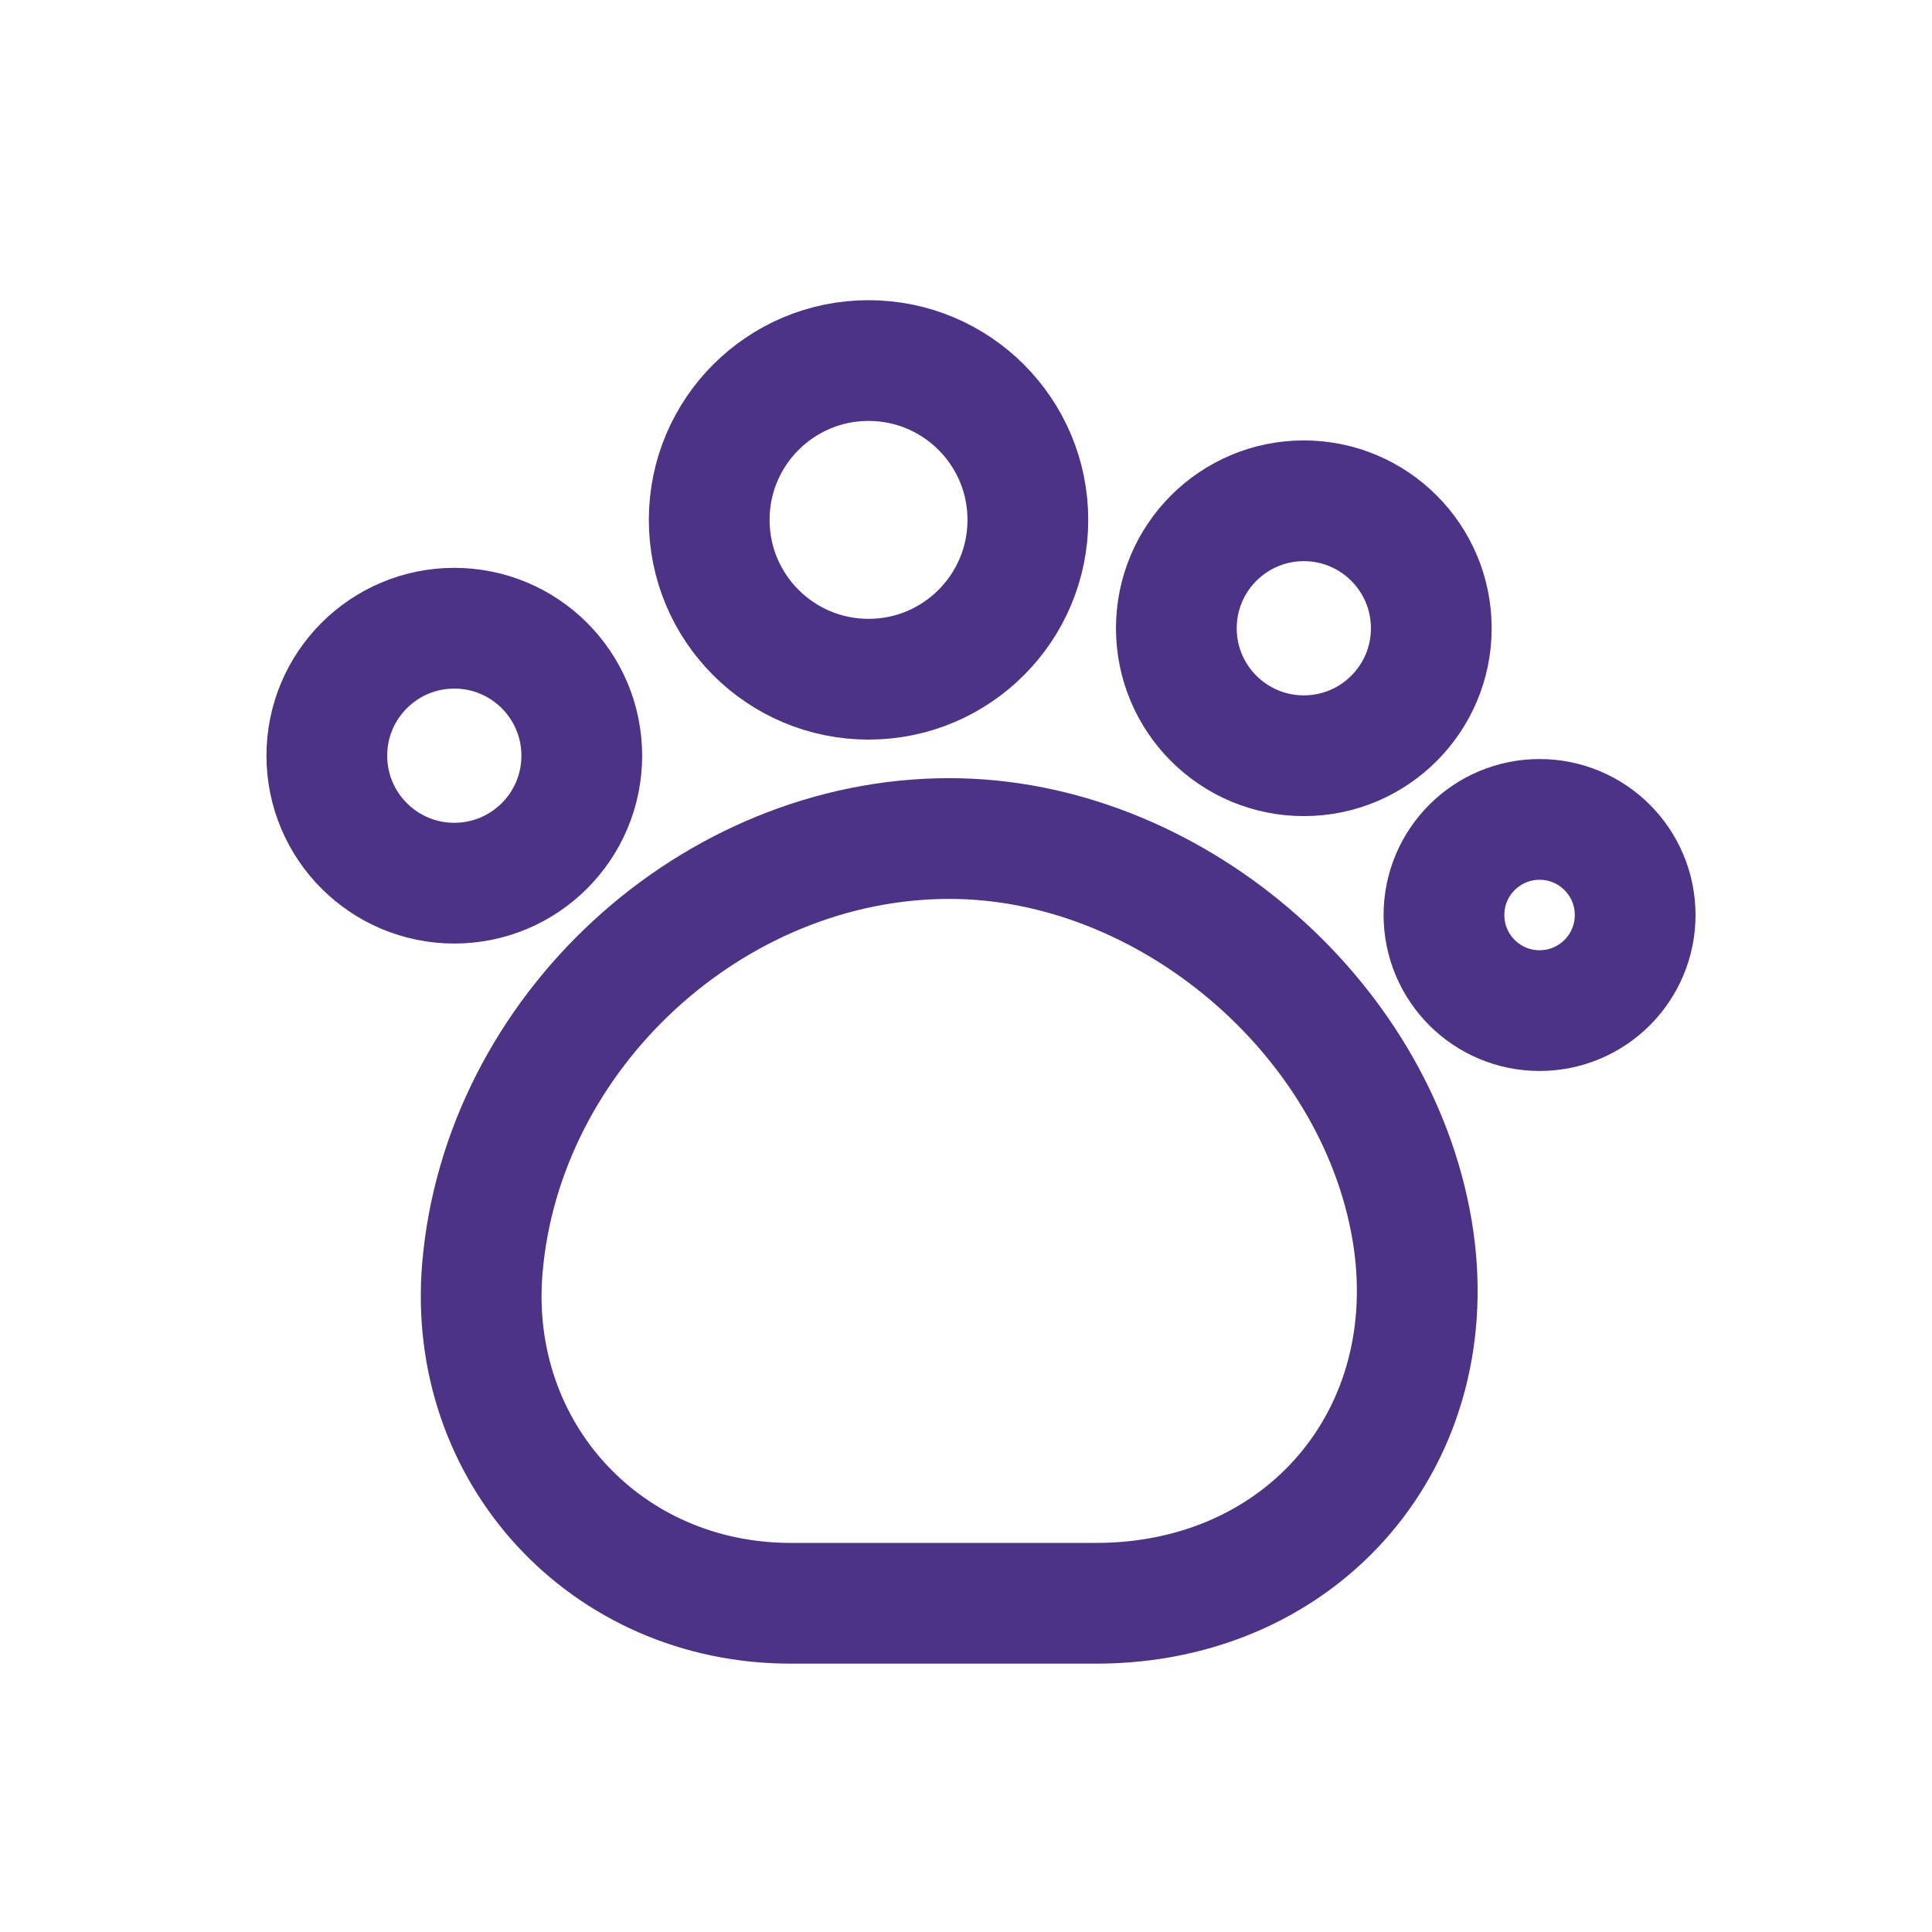
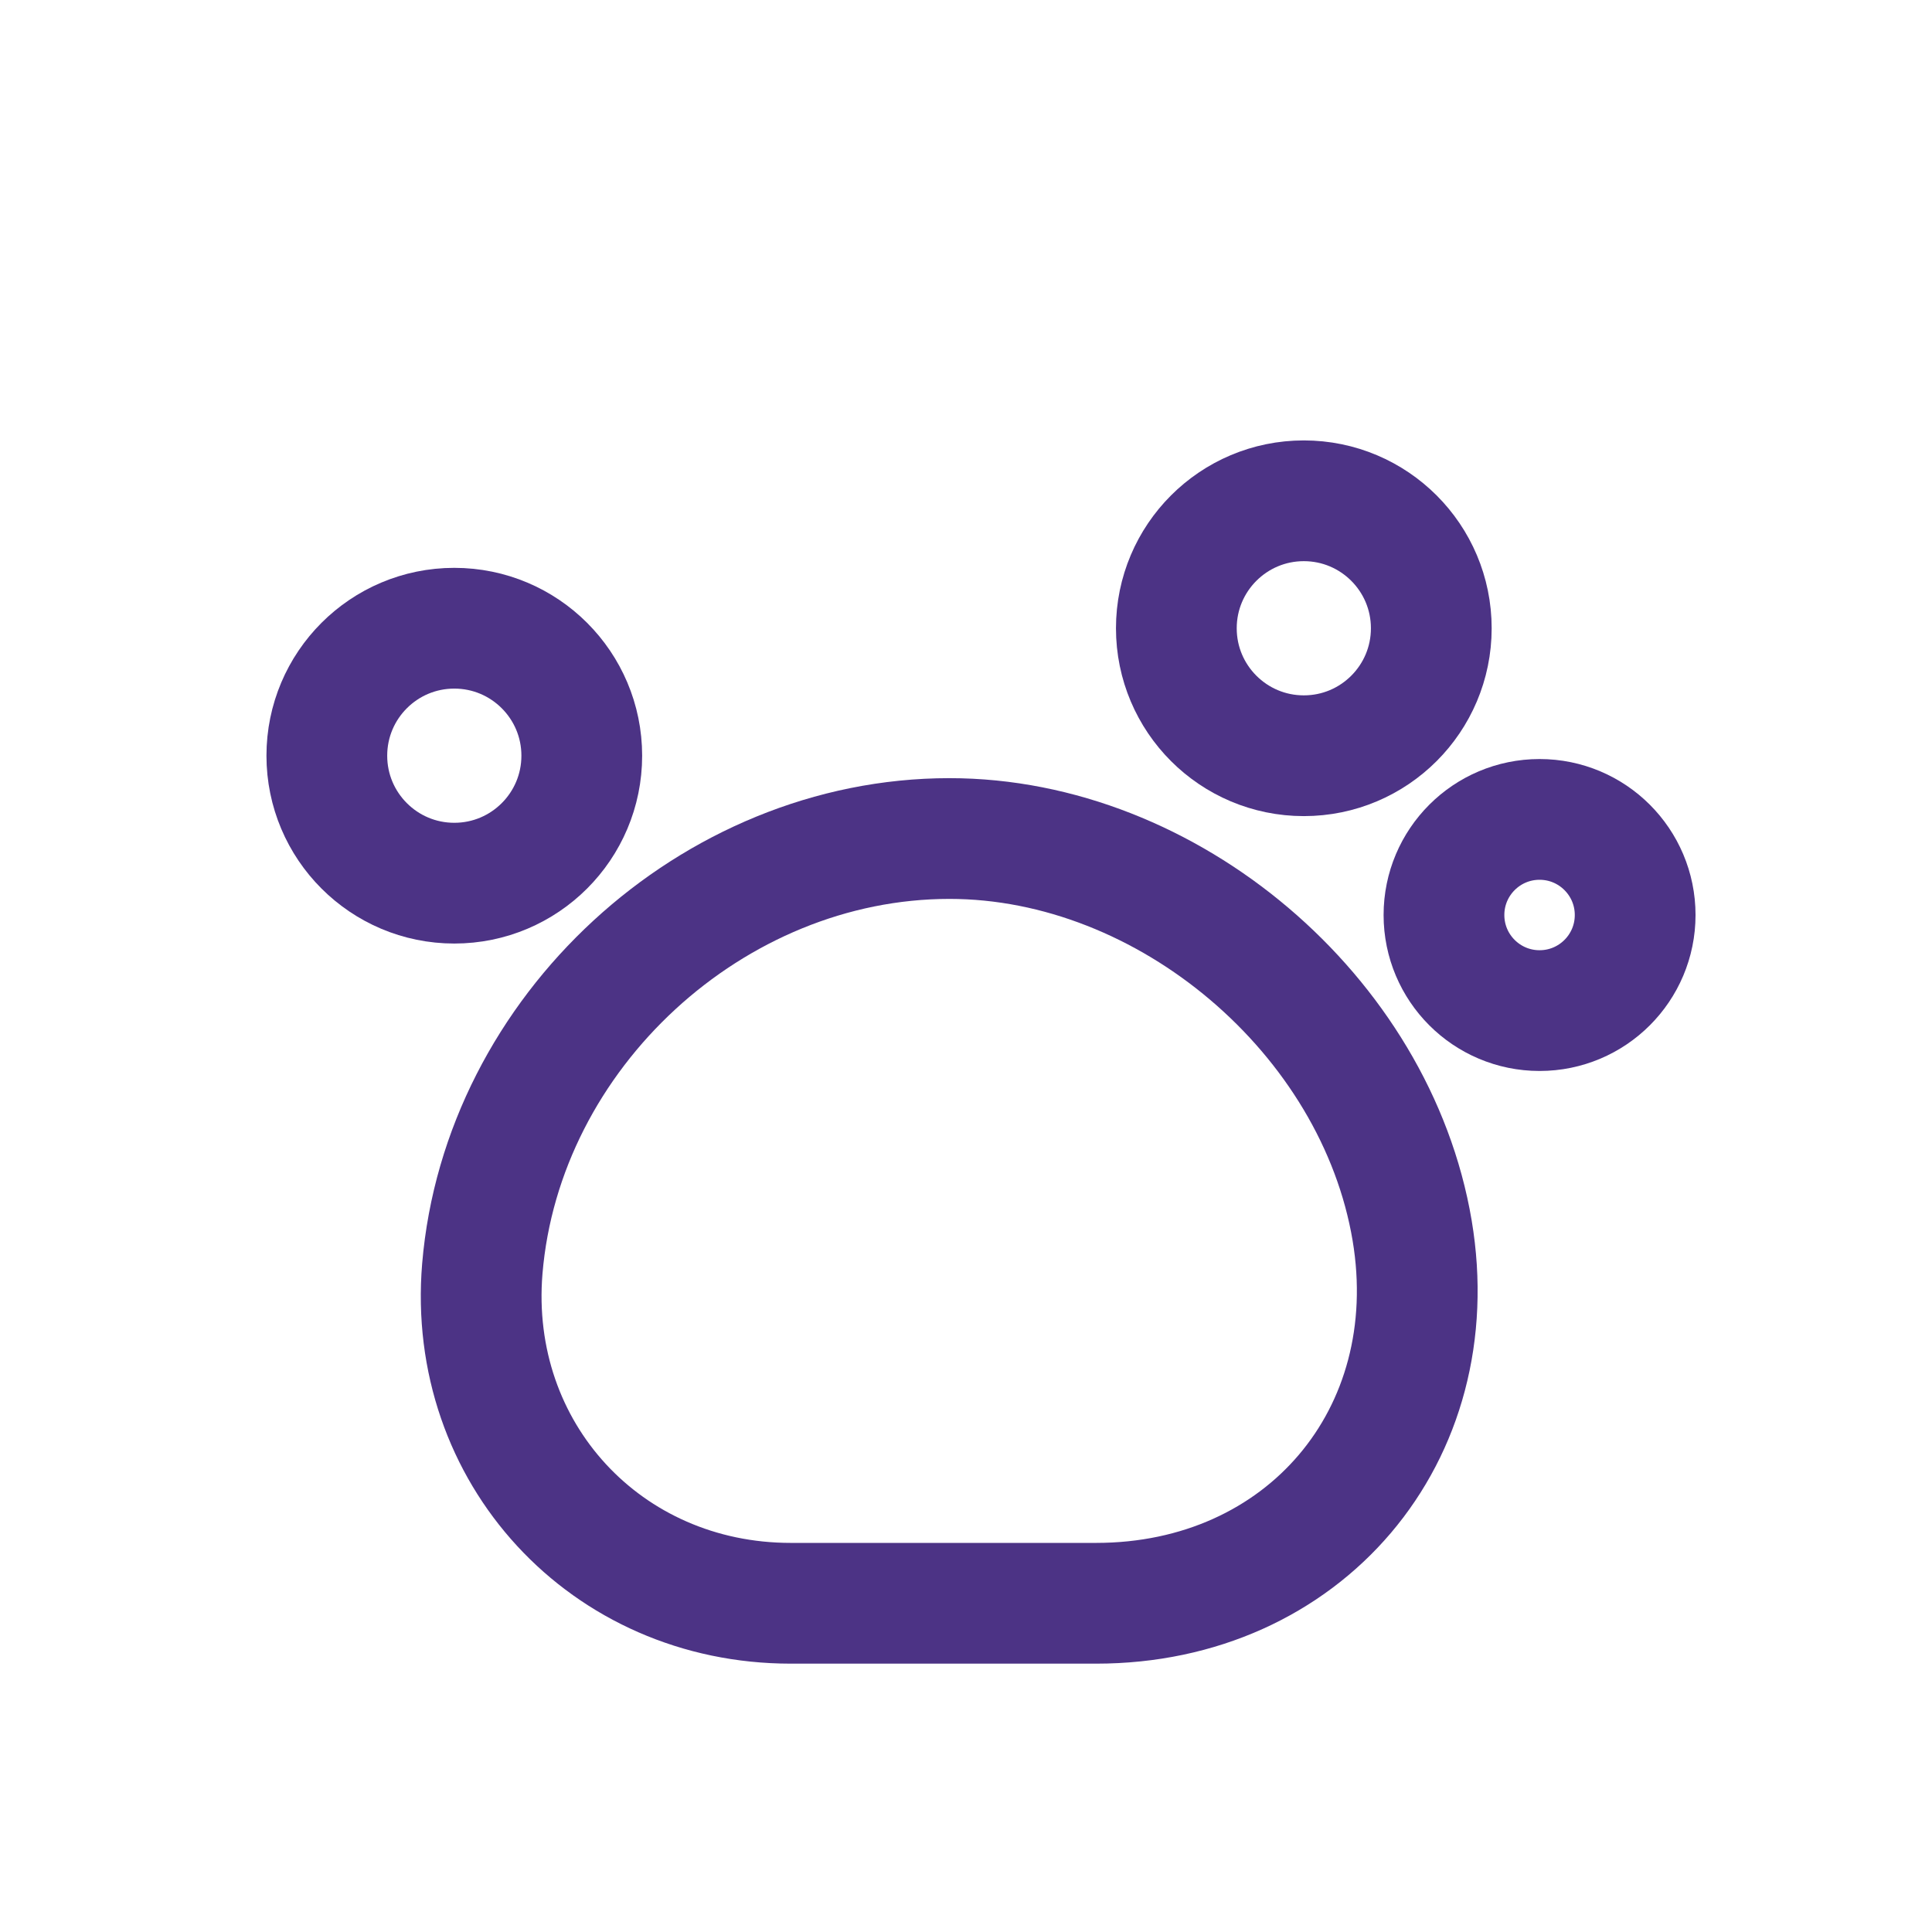
<svg xmlns="http://www.w3.org/2000/svg" width="48" height="48" viewBox="0 0 48 48" fill="none">
  <path d="M11.983 31.52C11.604 36.096 15.055 39.833 19.647 39.833H27.231C32.393 39.833 35.939 35.669 35.084 30.57C34.182 25.219 29.02 20.833 23.589 20.833C17.699 20.833 12.474 25.646 11.983 31.52Z" stroke="#4C3385" stroke-width="3" stroke-linecap="round" stroke-linejoin="round" />
-   <path d="M21.579 16.875C23.765 16.875 25.537 15.102 25.537 12.916C25.537 10.73 23.765 8.958 21.579 8.958C19.392 8.958 17.62 10.73 17.62 12.916C17.62 15.102 19.392 16.875 21.579 16.875Z" stroke="#4C3385" stroke-width="3" stroke-linecap="round" stroke-linejoin="round" />
  <path d="M32.393 18.776C34.142 18.776 35.56 17.358 35.56 15.609C35.56 13.86 34.142 12.442 32.393 12.442C30.644 12.442 29.226 13.86 29.226 15.609C29.226 17.358 30.644 18.776 32.393 18.776Z" stroke="#4C3385" stroke-width="3" stroke-linecap="round" stroke-linejoin="round" />
  <path d="M38.25 25.108C39.562 25.108 40.625 24.045 40.625 22.733C40.625 21.422 39.562 20.358 38.25 20.358C36.938 20.358 35.875 21.422 35.875 22.733C35.875 24.045 36.938 25.108 38.25 25.108Z" stroke="#4C3385" stroke-width="3" stroke-linecap="round" stroke-linejoin="round" />
  <path d="M11.287 21.942C13.036 21.942 14.454 20.524 14.454 18.775C14.454 17.026 13.036 15.608 11.287 15.608C9.538 15.608 8.12 17.026 8.12 18.775C8.12 20.524 9.538 21.942 11.287 21.942Z" stroke="#4C3385" stroke-width="3" stroke-linecap="round" stroke-linejoin="round" />
</svg>